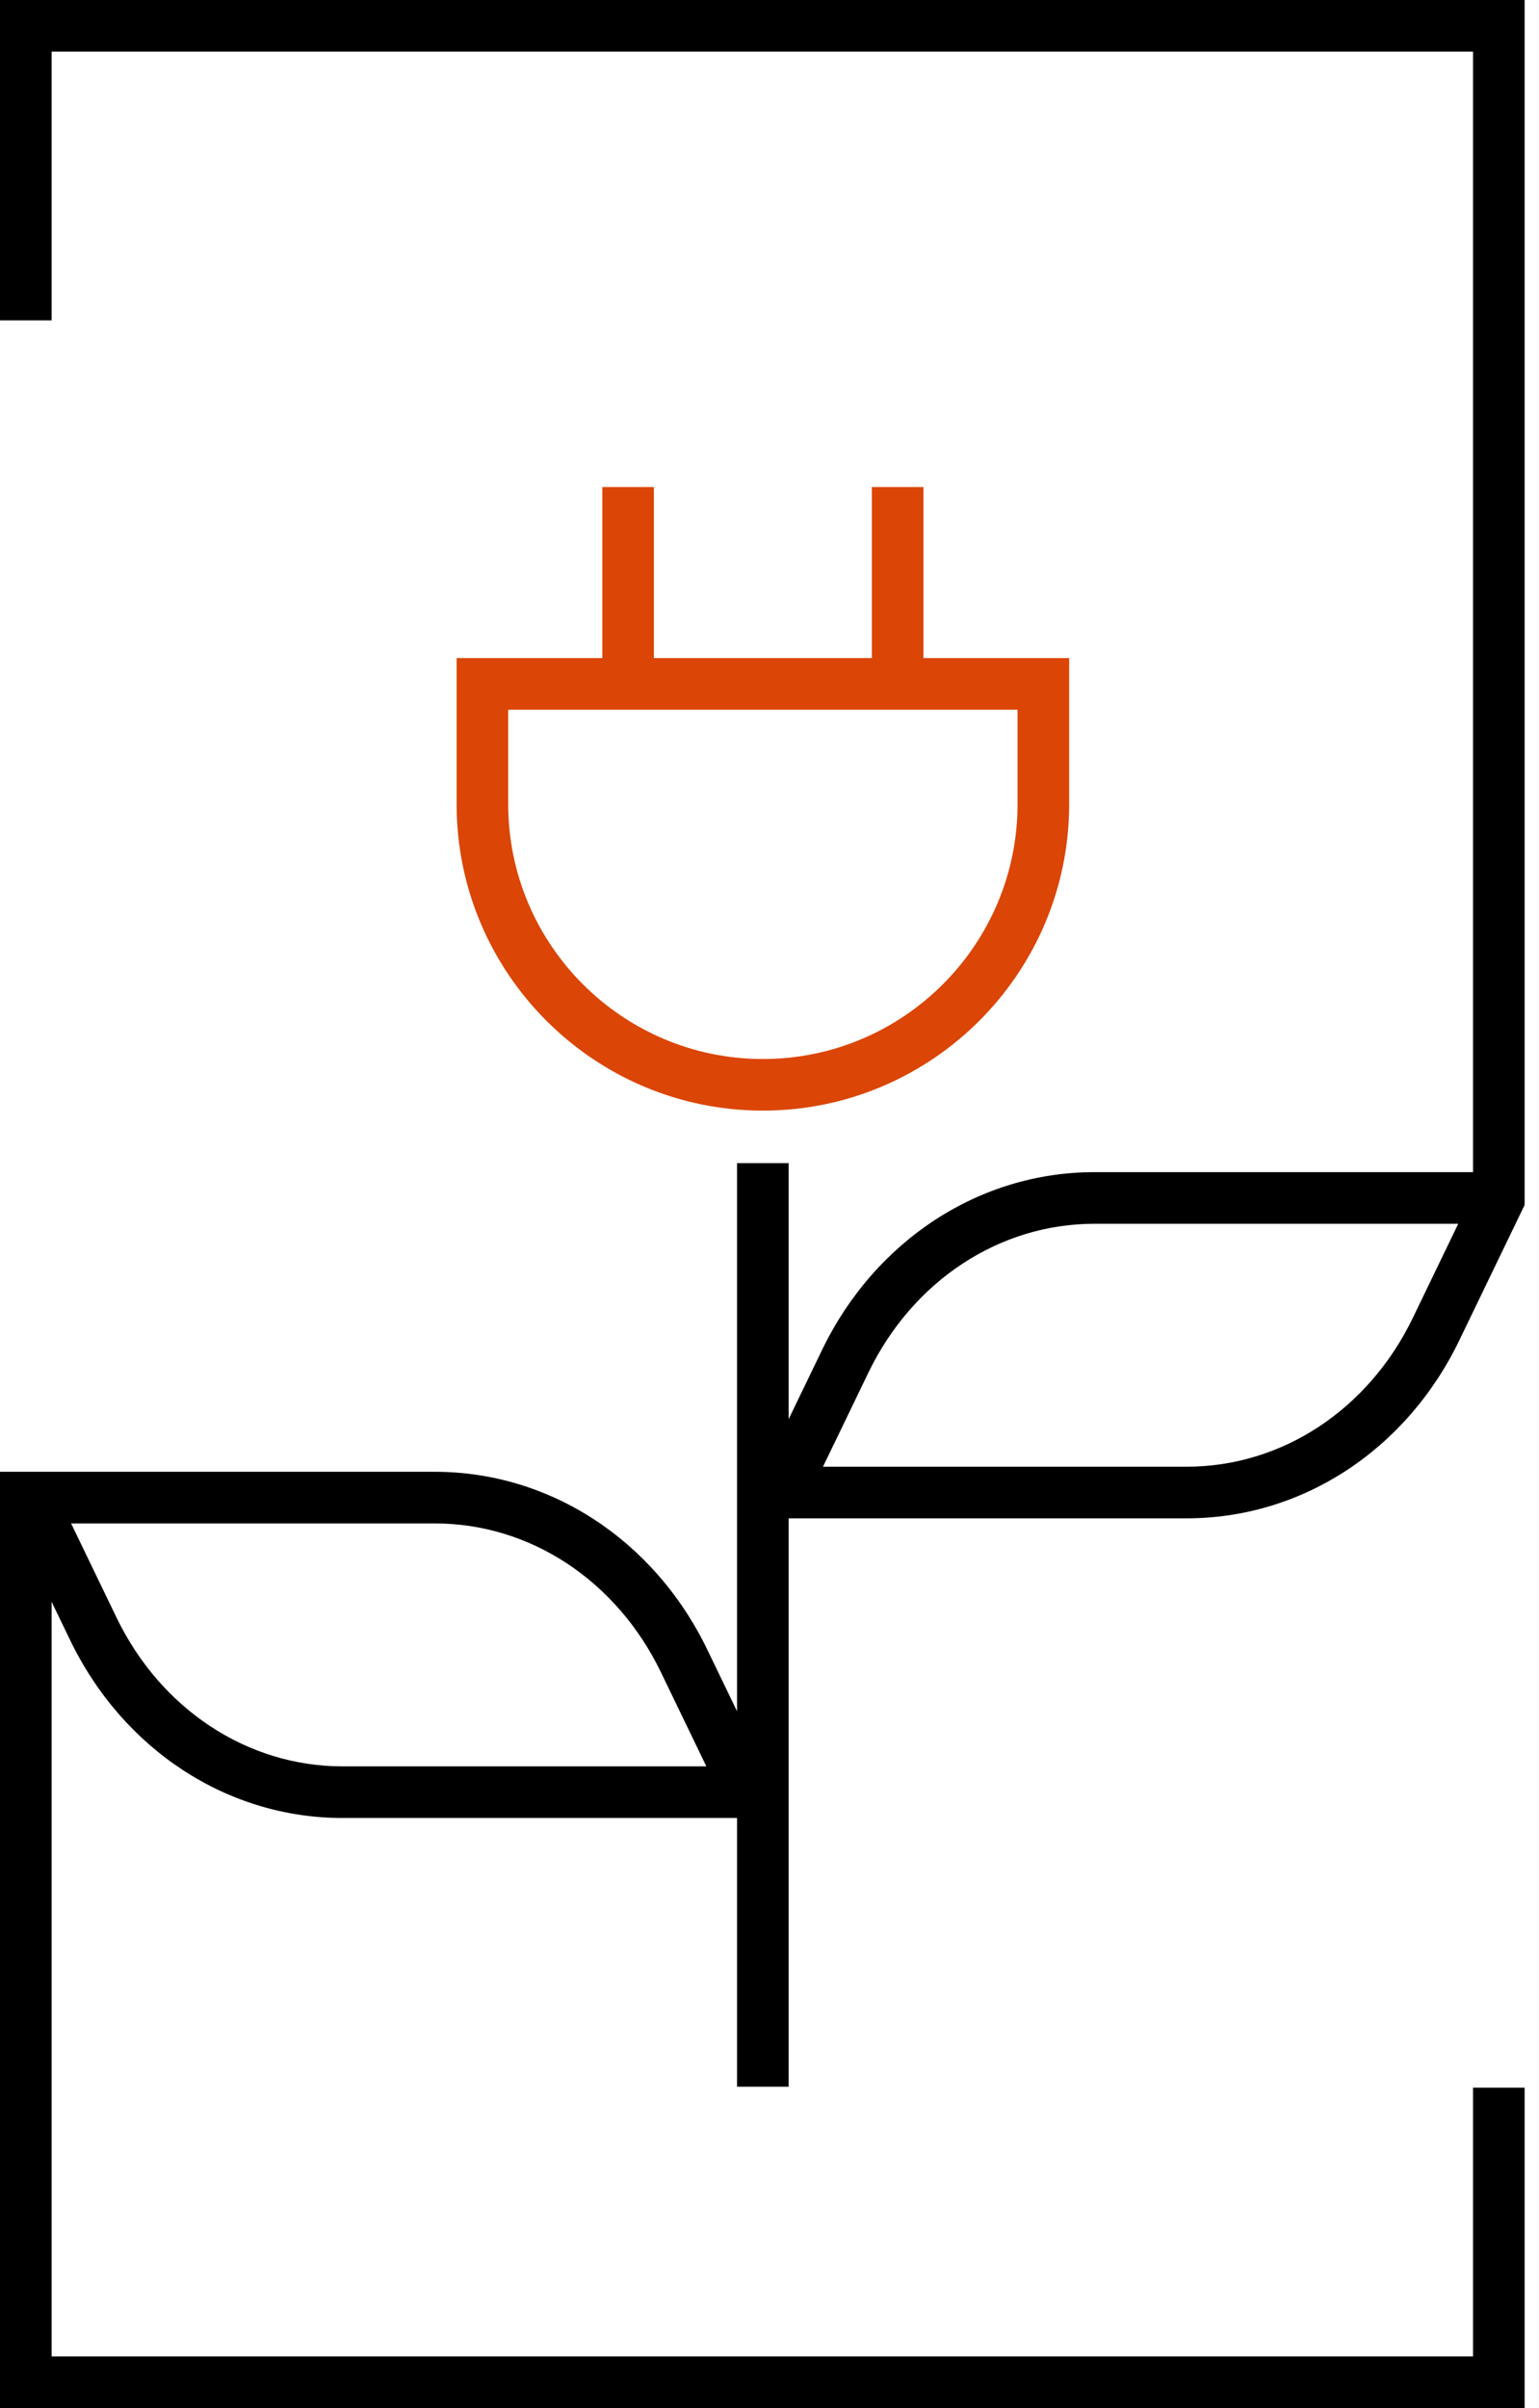
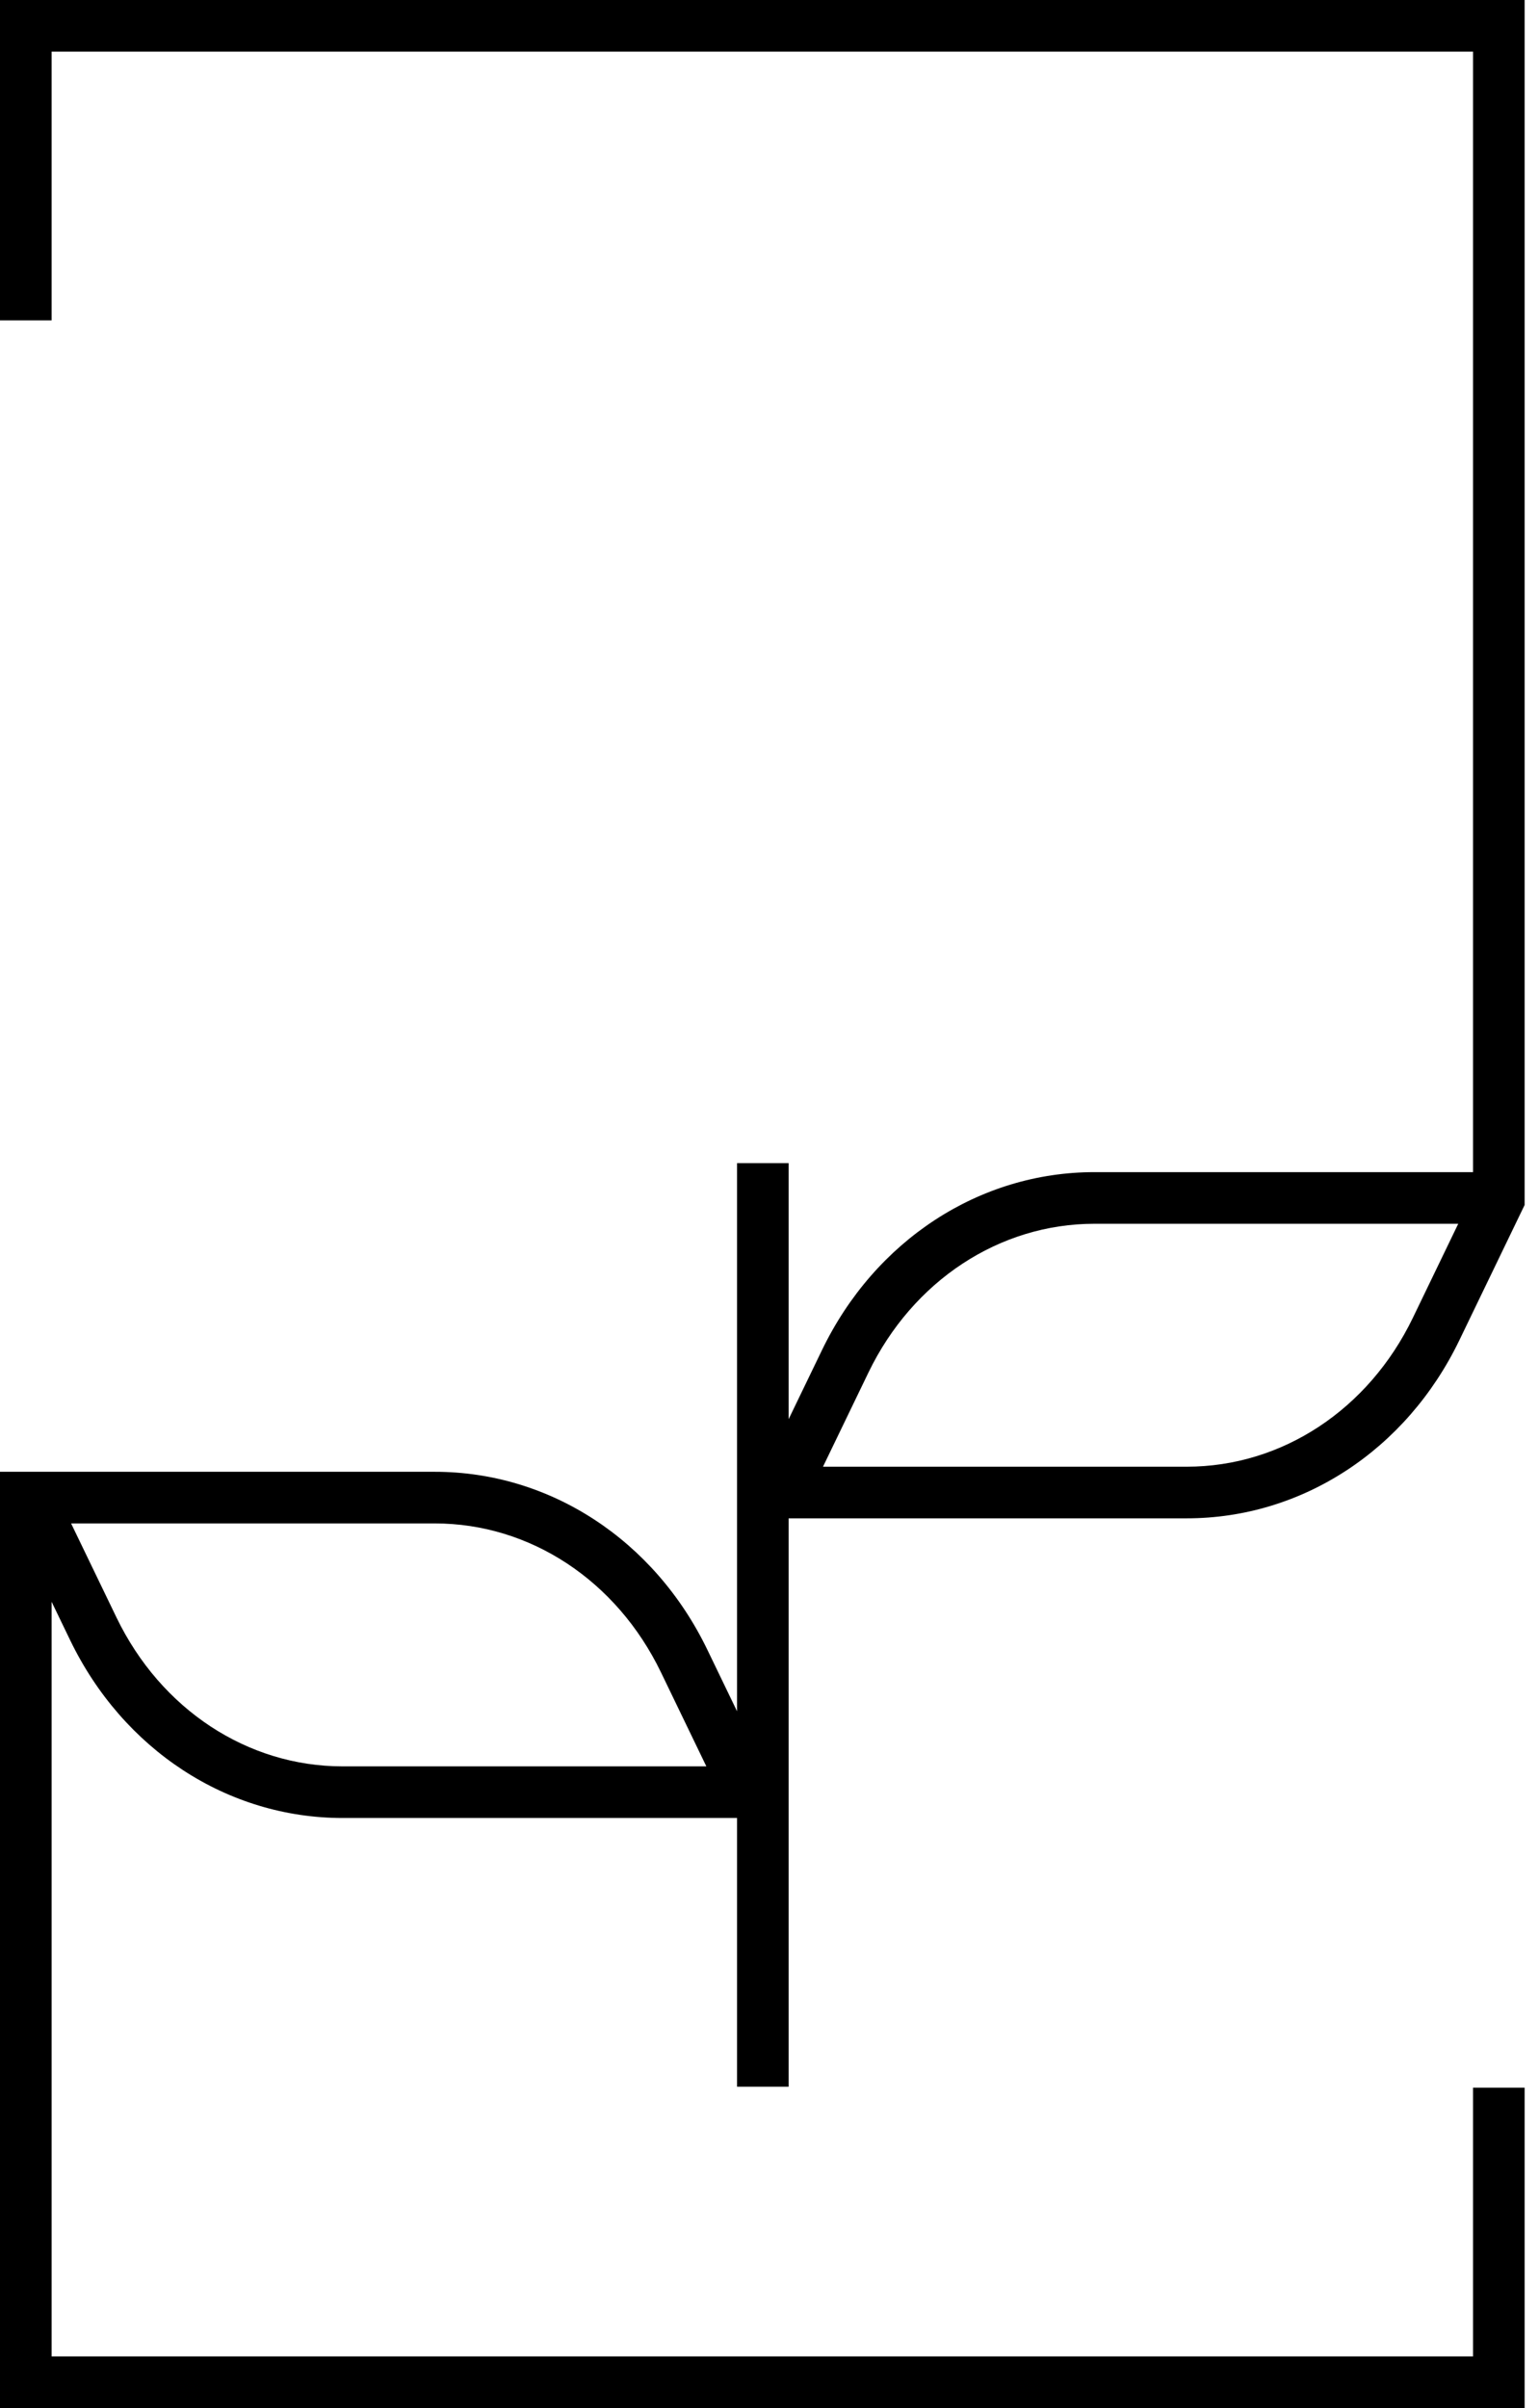
<svg xmlns="http://www.w3.org/2000/svg" width="55" height="86" viewBox="0 0 55 86" fill="none">
-   <path d="M33.002 23.502V17.395H31.158V23.502H23.369V17.395H21.525V23.502H16.318V28.719C16.318 34.755 21.229 39.664 27.264 39.664C33.298 39.664 38.209 34.755 38.209 28.719V23.502H33.002ZM36.365 28.719C36.365 33.738 32.282 37.821 27.264 37.821C22.245 37.821 18.162 33.738 18.162 28.719V25.346H36.365V28.719Z" fill="#DB4505" />
  <path d="M0 0V11.442H1.844V1.844H52.642V41.861H39.113C35.001 41.861 31.269 44.297 29.375 48.218L28.184 50.683V41.54H26.34V61.115L25.28 58.92C23.386 54.999 19.654 52.563 15.542 52.563H1.844H0.511H0V86H54.486V74.559H52.642V84.156H1.844V57.204L2.504 58.57C4.398 62.491 8.129 64.927 12.242 64.927H26.34V74.524H28.184V54.225H42.413C46.526 54.225 50.258 51.789 52.152 47.868L54.162 43.705L54.486 43.034V42.966V42.904V0H0ZM12.242 63.083C8.843 63.083 5.748 61.046 4.164 57.768L2.541 54.407H15.542C18.941 54.407 22.036 56.444 23.62 59.723L25.243 63.083H12.242ZM50.491 47.066C48.907 50.344 45.812 52.381 42.413 52.381H29.412L31.035 49.02C32.619 45.742 35.714 43.705 39.113 43.705H52.114L50.491 47.066Z" fill="black" />
</svg>